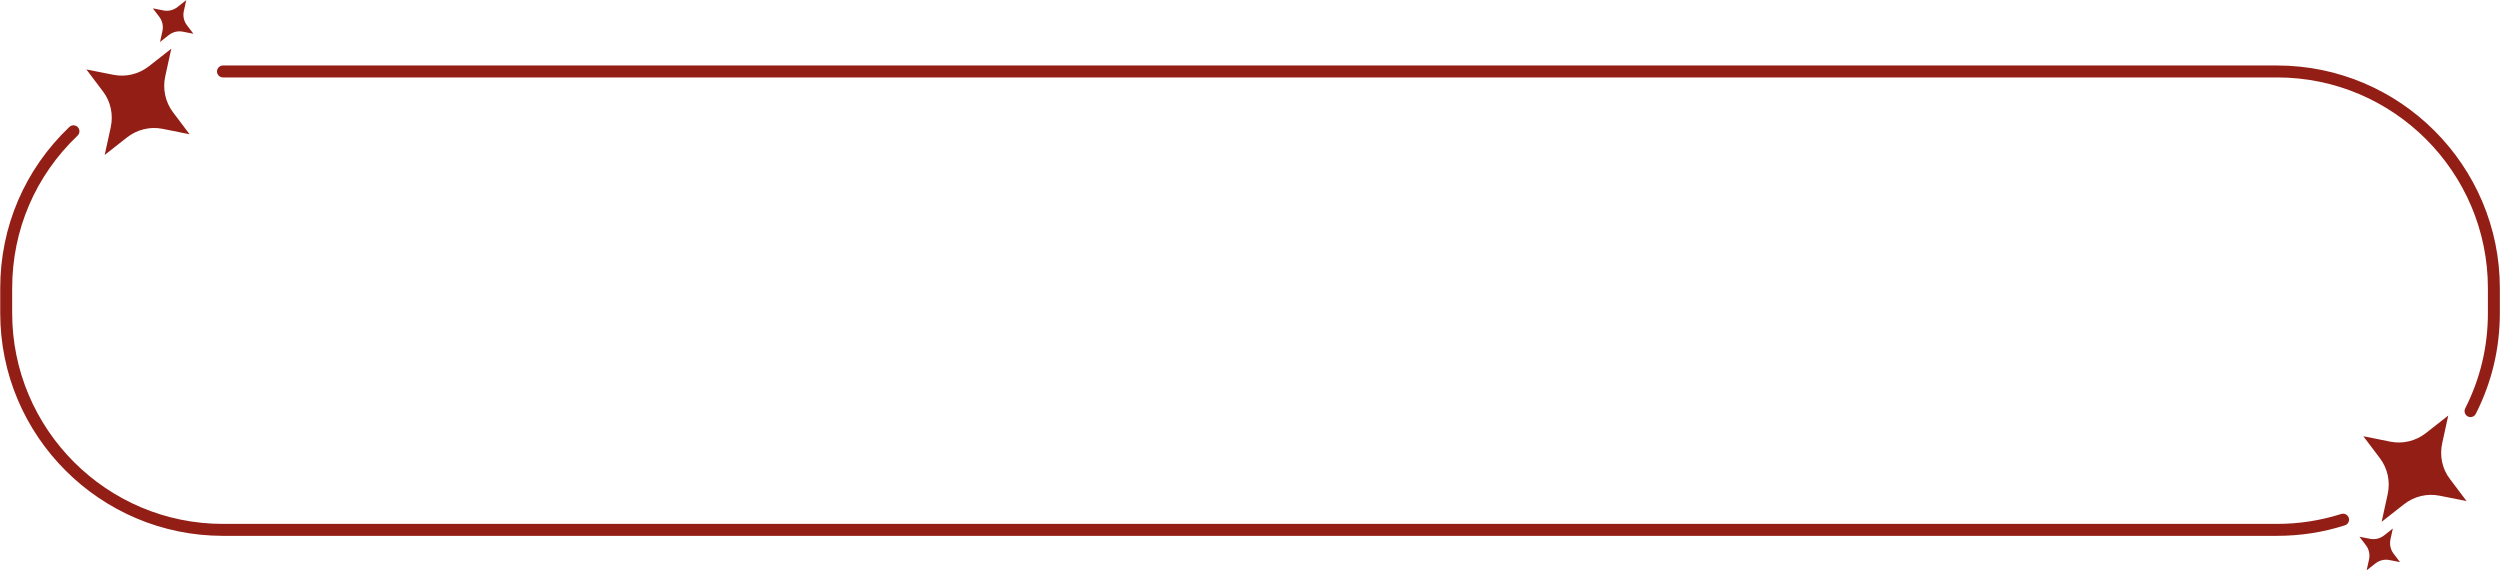
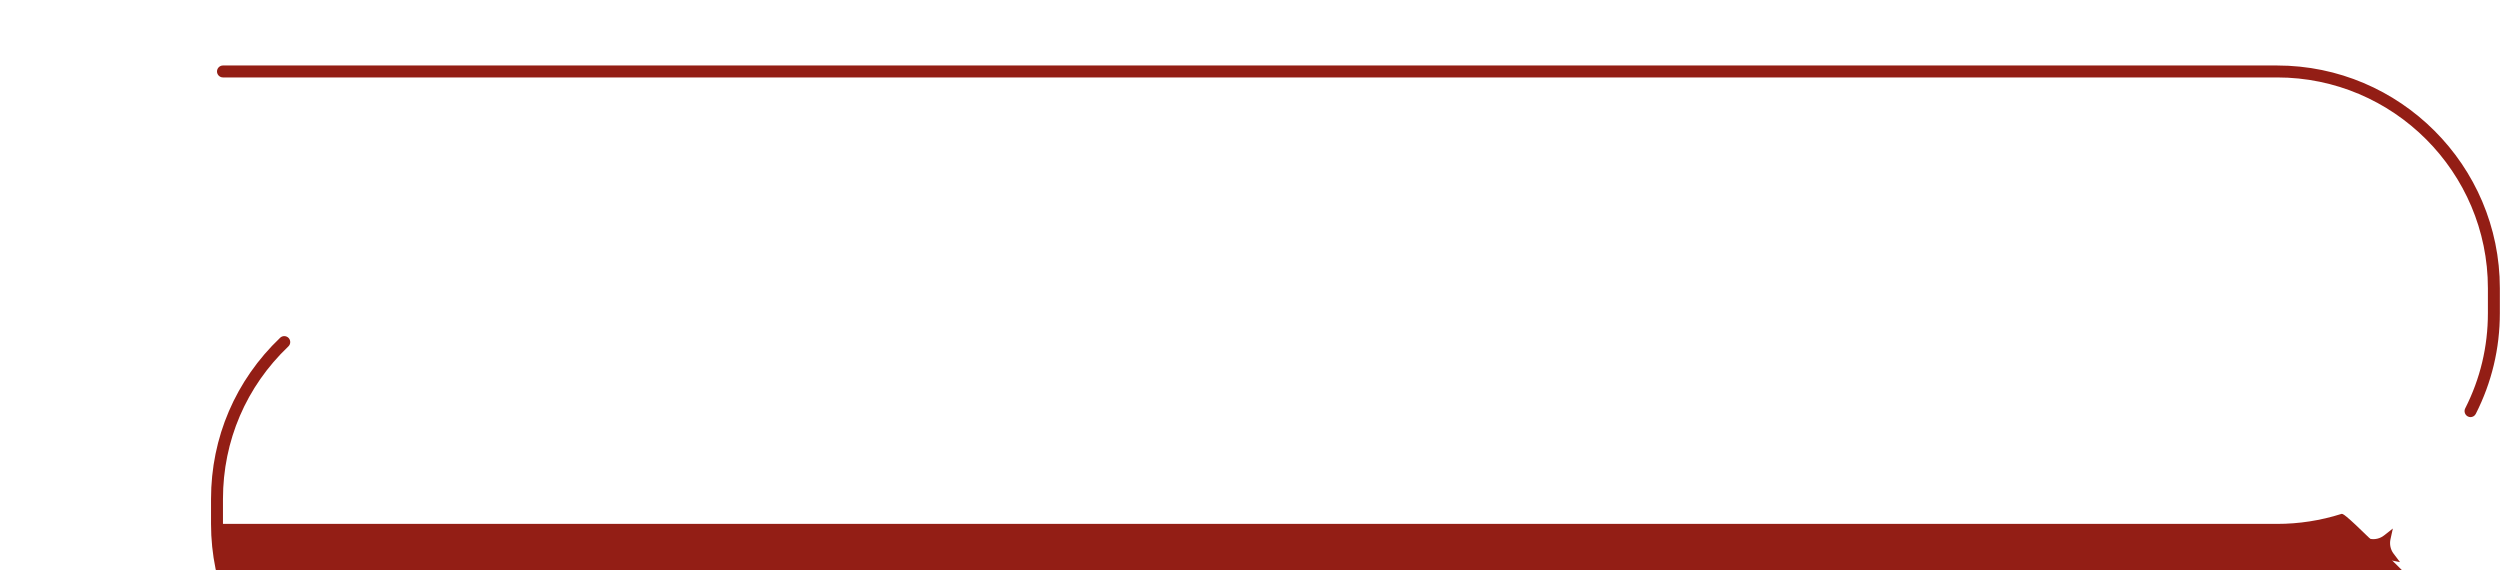
<svg xmlns="http://www.w3.org/2000/svg" fill="#000000" height="76.4" preserveAspectRatio="xMidYMid meet" version="1" viewBox="32.6 161.8 334.8 76.4" width="334.8" zoomAndPan="magnify">
  <g fill="#931e15" id="change1_1">
-     <path d="M47.43,178.85l-0.81,3.7l2.98-2.34c1.36-1.07,3.1-1.49,4.76-1.16l3.63,0.73l-2.23-2.96 c-1.02-1.35-1.4-3.11-1.03-4.8l0.81-3.7l-2.98,2.34c-1.36,1.07-3.1,1.49-4.76,1.16l-3.63-0.72l2.23,2.96 C47.42,175.4,47.8,177.15,47.43,178.85z" />
-     <path d="M54.35,165.97l-0.32,1.45l1.17-0.92c0.53-0.42,1.22-0.59,1.87-0.46l1.43,0.28l-0.88-1.16 c-0.4-0.53-0.55-1.22-0.4-1.89l0.32-1.45l-1.17,0.92c-0.53,0.42-1.22,0.59-1.87,0.46l-1.43-0.28l0.88,1.16 C54.35,164.62,54.5,165.31,54.35,165.97z" />
-     <path d="M359.66,221.15l0.81-3.7l-2.98,2.34c-1.36,1.07-3.1,1.49-4.76,1.16l-3.63-0.73l2.23,2.96 c1.02,1.35,1.4,3.11,1.03,4.8l-0.81,3.7l2.98-2.34c1.36-1.07,3.1-1.49,4.76-1.16l3.63,0.72l-2.23-2.96 C359.66,224.6,359.29,222.85,359.66,221.15z" />
    <path d="M352.73,234.03l0.32-1.45l-1.17,0.92c-0.53,0.42-1.22,0.59-1.87,0.46l-1.43-0.28l0.88,1.16 c0.4,0.53,0.55,1.22,0.4,1.89l-0.32,1.45l1.17-0.92c0.53-0.42,1.22-0.59,1.87-0.46l1.43,0.28l-0.88-1.16 C352.73,235.38,352.59,234.69,352.73,234.03z" />
-     <path d="M346.14,230.63c-2.77,0.88-5.66,1.33-8.6,1.33H62.46c-15.57,0-28.23-12.67-28.23-28.23v-3.33 c0-7.8,3.11-15.06,8.76-20.44c0.32-0.3,0.33-0.81,0.03-1.13c-0.31-0.32-0.81-0.33-1.13-0.03c-5.97,5.69-9.26,13.36-9.26,21.6v3.33 c0,16.45,13.38,29.83,29.83,29.83h275.09c3.1,0,6.16-0.47,9.08-1.41c0.42-0.13,0.65-0.58,0.52-1 C347.01,230.73,346.56,230.5,346.14,230.63z" />
+     <path d="M346.14,230.63c-2.77,0.88-5.66,1.33-8.6,1.33H62.46v-3.33 c0-7.8,3.11-15.06,8.76-20.44c0.32-0.3,0.33-0.81,0.03-1.13c-0.31-0.32-0.81-0.33-1.13-0.03c-5.97,5.69-9.26,13.36-9.26,21.6v3.33 c0,16.45,13.38,29.83,29.83,29.83h275.09c3.1,0,6.16-0.47,9.08-1.41c0.42-0.13,0.65-0.58,0.52-1 C347.01,230.73,346.56,230.5,346.14,230.63z" />
    <path d="M337.54,170.57H62.46c-0.44,0-0.8,0.36-0.8,0.8s0.36,0.8,0.8,0.8h275.09c15.57,0,28.23,12.67,28.23,28.23v3.33 c0,4.49-1.02,8.78-3.04,12.76c-0.2,0.39-0.04,0.88,0.35,1.08c0.12,0.06,0.24,0.09,0.36,0.09c0.29,0,0.57-0.16,0.71-0.44 c2.13-4.2,3.22-8.74,3.22-13.49v-3.33C367.38,183.95,353.99,170.57,337.54,170.57z" />
  </g>
</svg>